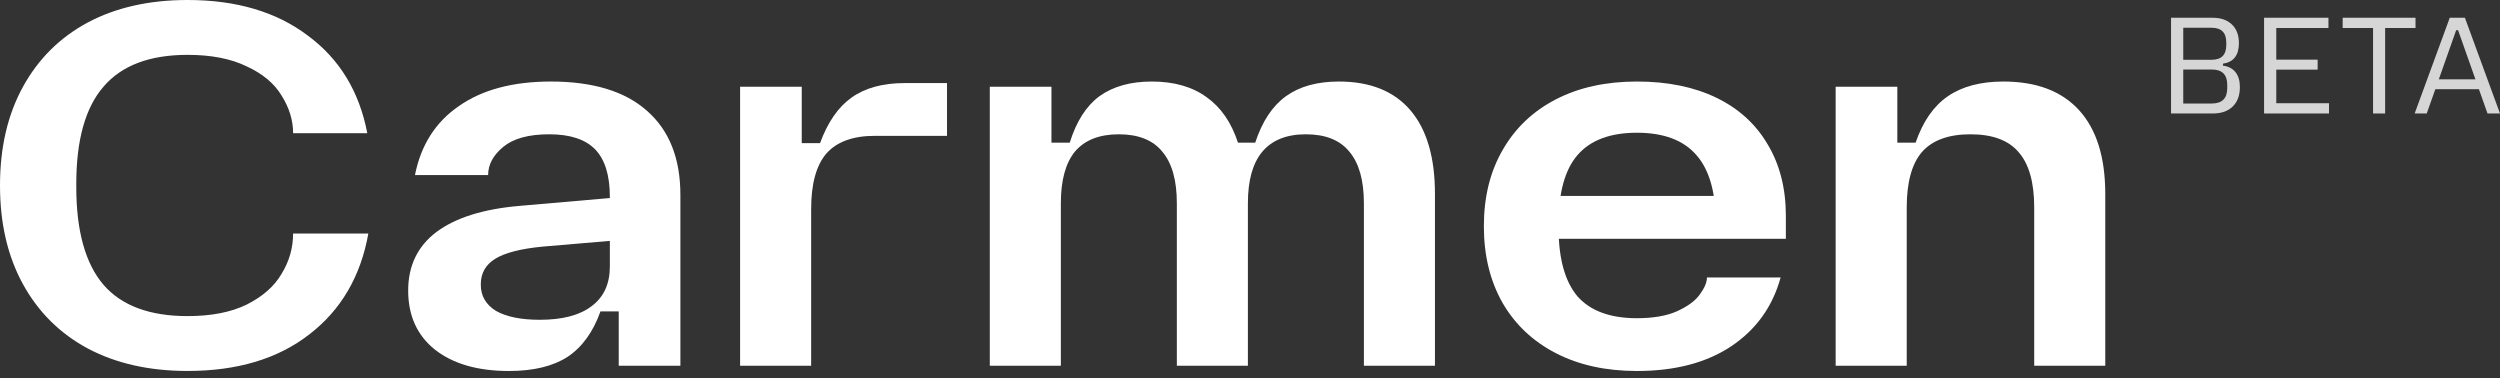
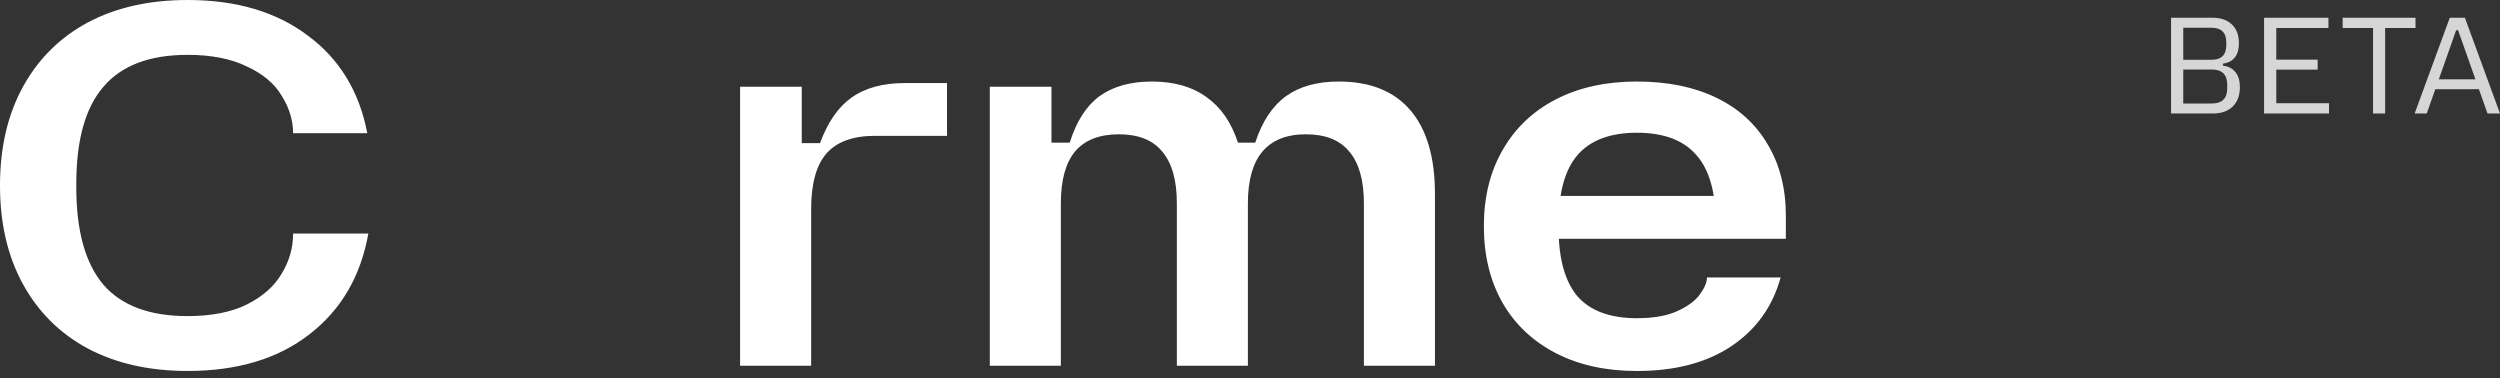
<svg xmlns="http://www.w3.org/2000/svg" width="152" height="23" viewBox="0 0 152 23" fill="none">
  <rect x="0" y="0" width="152" height="23" fill="#333333" stroke="none" />
-   <path d="M111.608 8.261V5.275H115.357V8.674H116.469C116.913 7.382 117.57 6.439 118.438 5.846C119.306 5.254 120.429 4.957 121.805 4.957C123.817 4.957 125.353 5.539 126.412 6.704C127.47 7.869 128 9.563 128 11.787V19.252V22.238H123.68V12.613C123.68 11.088 123.362 9.966 122.727 9.246C122.113 8.525 121.138 8.165 119.804 8.165C118.47 8.165 117.485 8.525 116.85 9.246C116.236 9.966 115.929 11.088 115.929 12.613V22.238H111.608V8.261Z" fill="white" />
  <path d="M99.526 22.556C97.641 22.556 96 22.196 94.603 21.476C93.205 20.756 92.125 19.739 91.362 18.426C90.6 17.092 90.219 15.535 90.219 13.756C90.219 11.977 90.6 10.431 91.362 9.118C92.125 7.784 93.205 6.757 94.603 6.037C96 5.317 97.641 4.957 99.526 4.957C101.39 4.957 102.999 5.285 104.355 5.942C105.71 6.598 106.748 7.541 107.468 8.769C108.209 9.997 108.58 11.448 108.58 13.121V14.519H93.046V11.914H107.055L104.323 13.693V13.598C104.323 11.713 103.931 10.326 103.148 9.436C102.364 8.525 101.157 8.07 99.526 8.07C97.896 8.07 96.689 8.525 95.905 9.436C95.143 10.326 94.761 11.713 94.761 13.598V13.852C94.761 15.715 95.143 17.102 95.905 18.013C96.689 18.902 97.896 19.347 99.526 19.347C100.501 19.347 101.305 19.21 101.941 18.934C102.597 18.638 103.063 18.299 103.338 17.918C103.635 17.515 103.783 17.166 103.783 16.869H108.262C107.775 18.648 106.769 20.046 105.244 21.063C103.741 22.058 101.835 22.556 99.526 22.556Z" fill="white" />
  <path d="M71.552 12.359C71.552 10.961 71.256 9.913 70.663 9.214C70.091 8.515 69.212 8.165 68.026 8.165C66.84 8.165 65.951 8.515 65.358 9.214C64.786 9.913 64.5 10.961 64.5 12.359V22.238H60.18V8.261L60.18 5.275H63.928V8.674H65.04C65.442 7.382 66.046 6.439 66.851 5.846C67.677 5.254 68.736 4.957 70.027 4.957C71.383 4.957 72.495 5.275 73.363 5.91C74.231 6.524 74.866 7.445 75.269 8.674H76.317C76.741 7.382 77.365 6.439 78.191 5.846C79.017 5.254 80.087 4.957 81.4 4.957C83.306 4.957 84.756 5.539 85.752 6.704C86.747 7.869 87.245 9.563 87.245 11.787V19.252V22.238H82.925V12.359C82.925 10.961 82.628 9.913 82.035 9.214C81.463 8.515 80.584 8.165 79.398 8.165C78.213 8.165 77.323 8.525 76.73 9.246C76.158 9.944 75.872 10.982 75.872 12.359V22.238H71.552V12.359Z" fill="white" />
  <path d="M44.998 8.259V5.273H48.746V8.704H49.858C50.324 7.433 50.96 6.512 51.764 5.94C52.59 5.347 53.67 5.051 55.005 5.051H57.578V8.259H53.194C51.86 8.259 50.875 8.619 50.239 9.339C49.625 10.059 49.318 11.182 49.318 12.707V22.236H44.998V8.259Z" fill="white" />
-   <path d="M30.948 22.556C29.042 22.556 27.539 22.122 26.438 21.253C25.357 20.385 24.817 19.188 24.817 17.664C24.817 16.16 25.389 14.974 26.533 14.106C27.698 13.238 29.381 12.708 31.584 12.518L37.079 12.041V14.646L32.981 14.995C31.668 15.122 30.715 15.366 30.122 15.726C29.529 16.086 29.233 16.605 29.233 17.282V17.314C29.233 17.992 29.54 18.521 30.154 18.902C30.79 19.263 31.679 19.443 32.823 19.443C34.199 19.443 35.247 19.167 35.967 18.617C36.709 18.066 37.079 17.261 37.079 16.202V14.265V13.852V11.977C37.079 10.664 36.783 9.701 36.19 9.087C35.597 8.473 34.665 8.165 33.394 8.165C32.145 8.165 31.213 8.42 30.599 8.928C29.985 9.436 29.678 10.008 29.678 10.643H25.23C25.59 8.822 26.48 7.424 27.899 6.45C29.318 5.455 31.181 4.957 33.49 4.957C36.052 4.957 38.001 5.55 39.335 6.736C40.69 7.922 41.368 9.627 41.368 11.85V19.252V22.238H40.224C39.184 22.238 37.619 22.238 37.619 22.238V18.934H36.508C36.063 20.184 35.396 21.105 34.506 21.698C33.617 22.27 32.431 22.556 30.948 22.556Z" fill="white" />
  <path d="M11.404 22.554C9.075 22.554 7.052 22.099 5.337 21.188C3.643 20.278 2.33 18.975 1.398 17.281C0.466 15.587 0 13.585 0 11.277C0 8.969 0.466 6.967 1.398 5.273C2.33 3.579 3.643 2.277 5.337 1.366C7.052 0.455 9.075 0 11.404 0C14.369 0 16.805 0.72 18.71 2.16C20.638 3.579 21.845 5.559 22.332 8.1H17.821C17.821 7.317 17.588 6.554 17.122 5.813C16.677 5.072 15.968 4.479 14.994 4.034C14.041 3.568 12.844 3.335 11.404 3.335C9.096 3.335 7.391 3.981 6.29 5.273C5.189 6.544 4.638 8.513 4.638 11.182V11.372C4.638 14.041 5.189 16.021 6.29 17.313C7.391 18.583 9.096 19.219 11.404 19.219C12.844 19.219 14.041 18.986 14.994 18.52C15.968 18.033 16.677 17.408 17.122 16.646C17.588 15.883 17.821 15.068 17.821 14.2H22.395C21.93 16.805 20.733 18.848 18.806 20.331C16.9 21.813 14.433 22.554 11.404 22.554Z" fill="white" />
  <path d="M148.946 1.079H149.866L152 6.9H151.241L150.718 5.424H148.068L147.545 6.9H146.811L148.946 1.079ZM150.507 4.825L149.452 1.838H149.334L148.279 4.825H150.507Z" fill="white" fill-opacity="0.8" />
  <path d="M144.282 1.703H142.434V1.079H146.863V1.703H145.016V6.9H144.282V1.703Z" fill="white" fill-opacity="0.8" />
  <path d="M137.656 1.079H141.57V1.703H138.398V3.627H140.912V4.234H138.398V6.276H141.604V6.9H137.656V1.079Z" fill="white" fill-opacity="0.8" />
  <path d="M132 1.079H134.514C135.02 1.079 135.414 1.214 135.695 1.484C135.982 1.754 136.126 2.134 136.126 2.623C136.126 3.36 135.802 3.776 135.155 3.872V3.99C135.493 4.035 135.749 4.17 135.923 4.395C136.097 4.614 136.185 4.915 136.185 5.297C136.185 5.804 136.038 6.197 135.746 6.479C135.459 6.76 135.057 6.9 134.539 6.9H132V1.079ZM134.48 6.293C135.105 6.293 135.417 5.981 135.417 5.357V5.162C135.417 4.538 135.105 4.226 134.48 4.226H132.742V6.293H134.48ZM134.464 3.635C135.06 3.635 135.358 3.337 135.358 2.741V2.581C135.358 1.985 135.06 1.687 134.464 1.687H132.742V3.635H134.464Z" fill="white" fill-opacity="0.8" />
</svg>